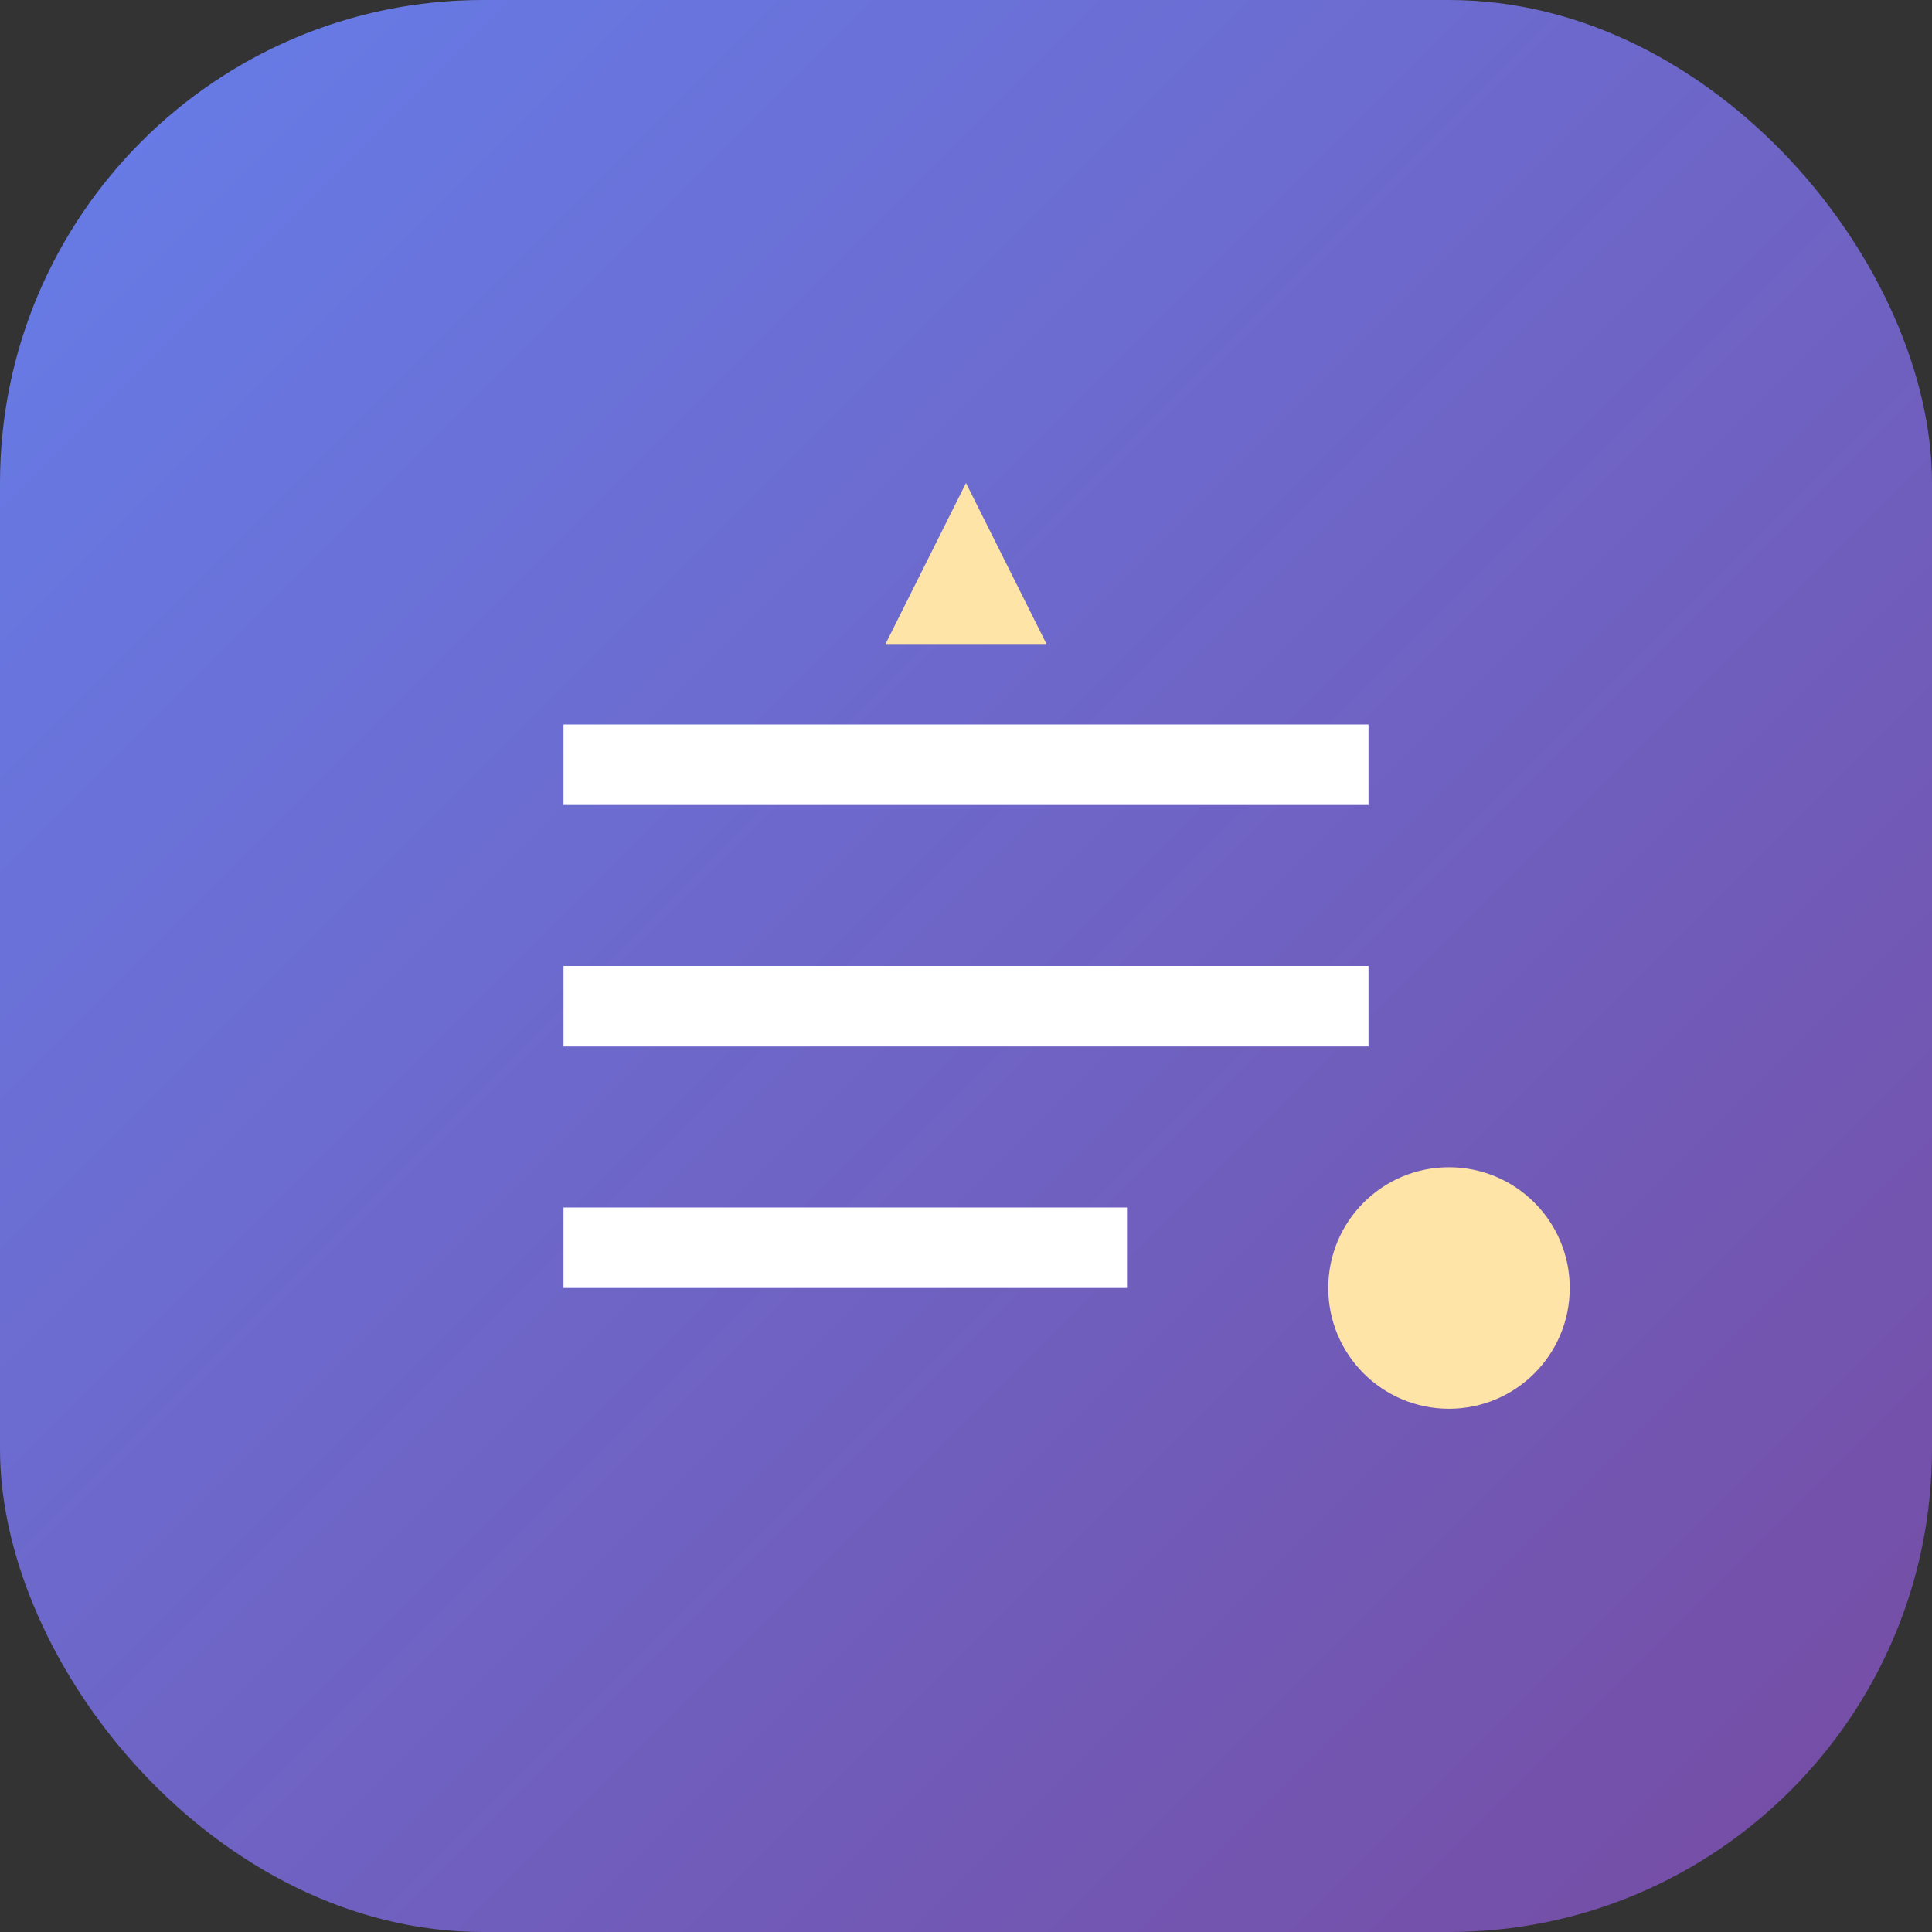
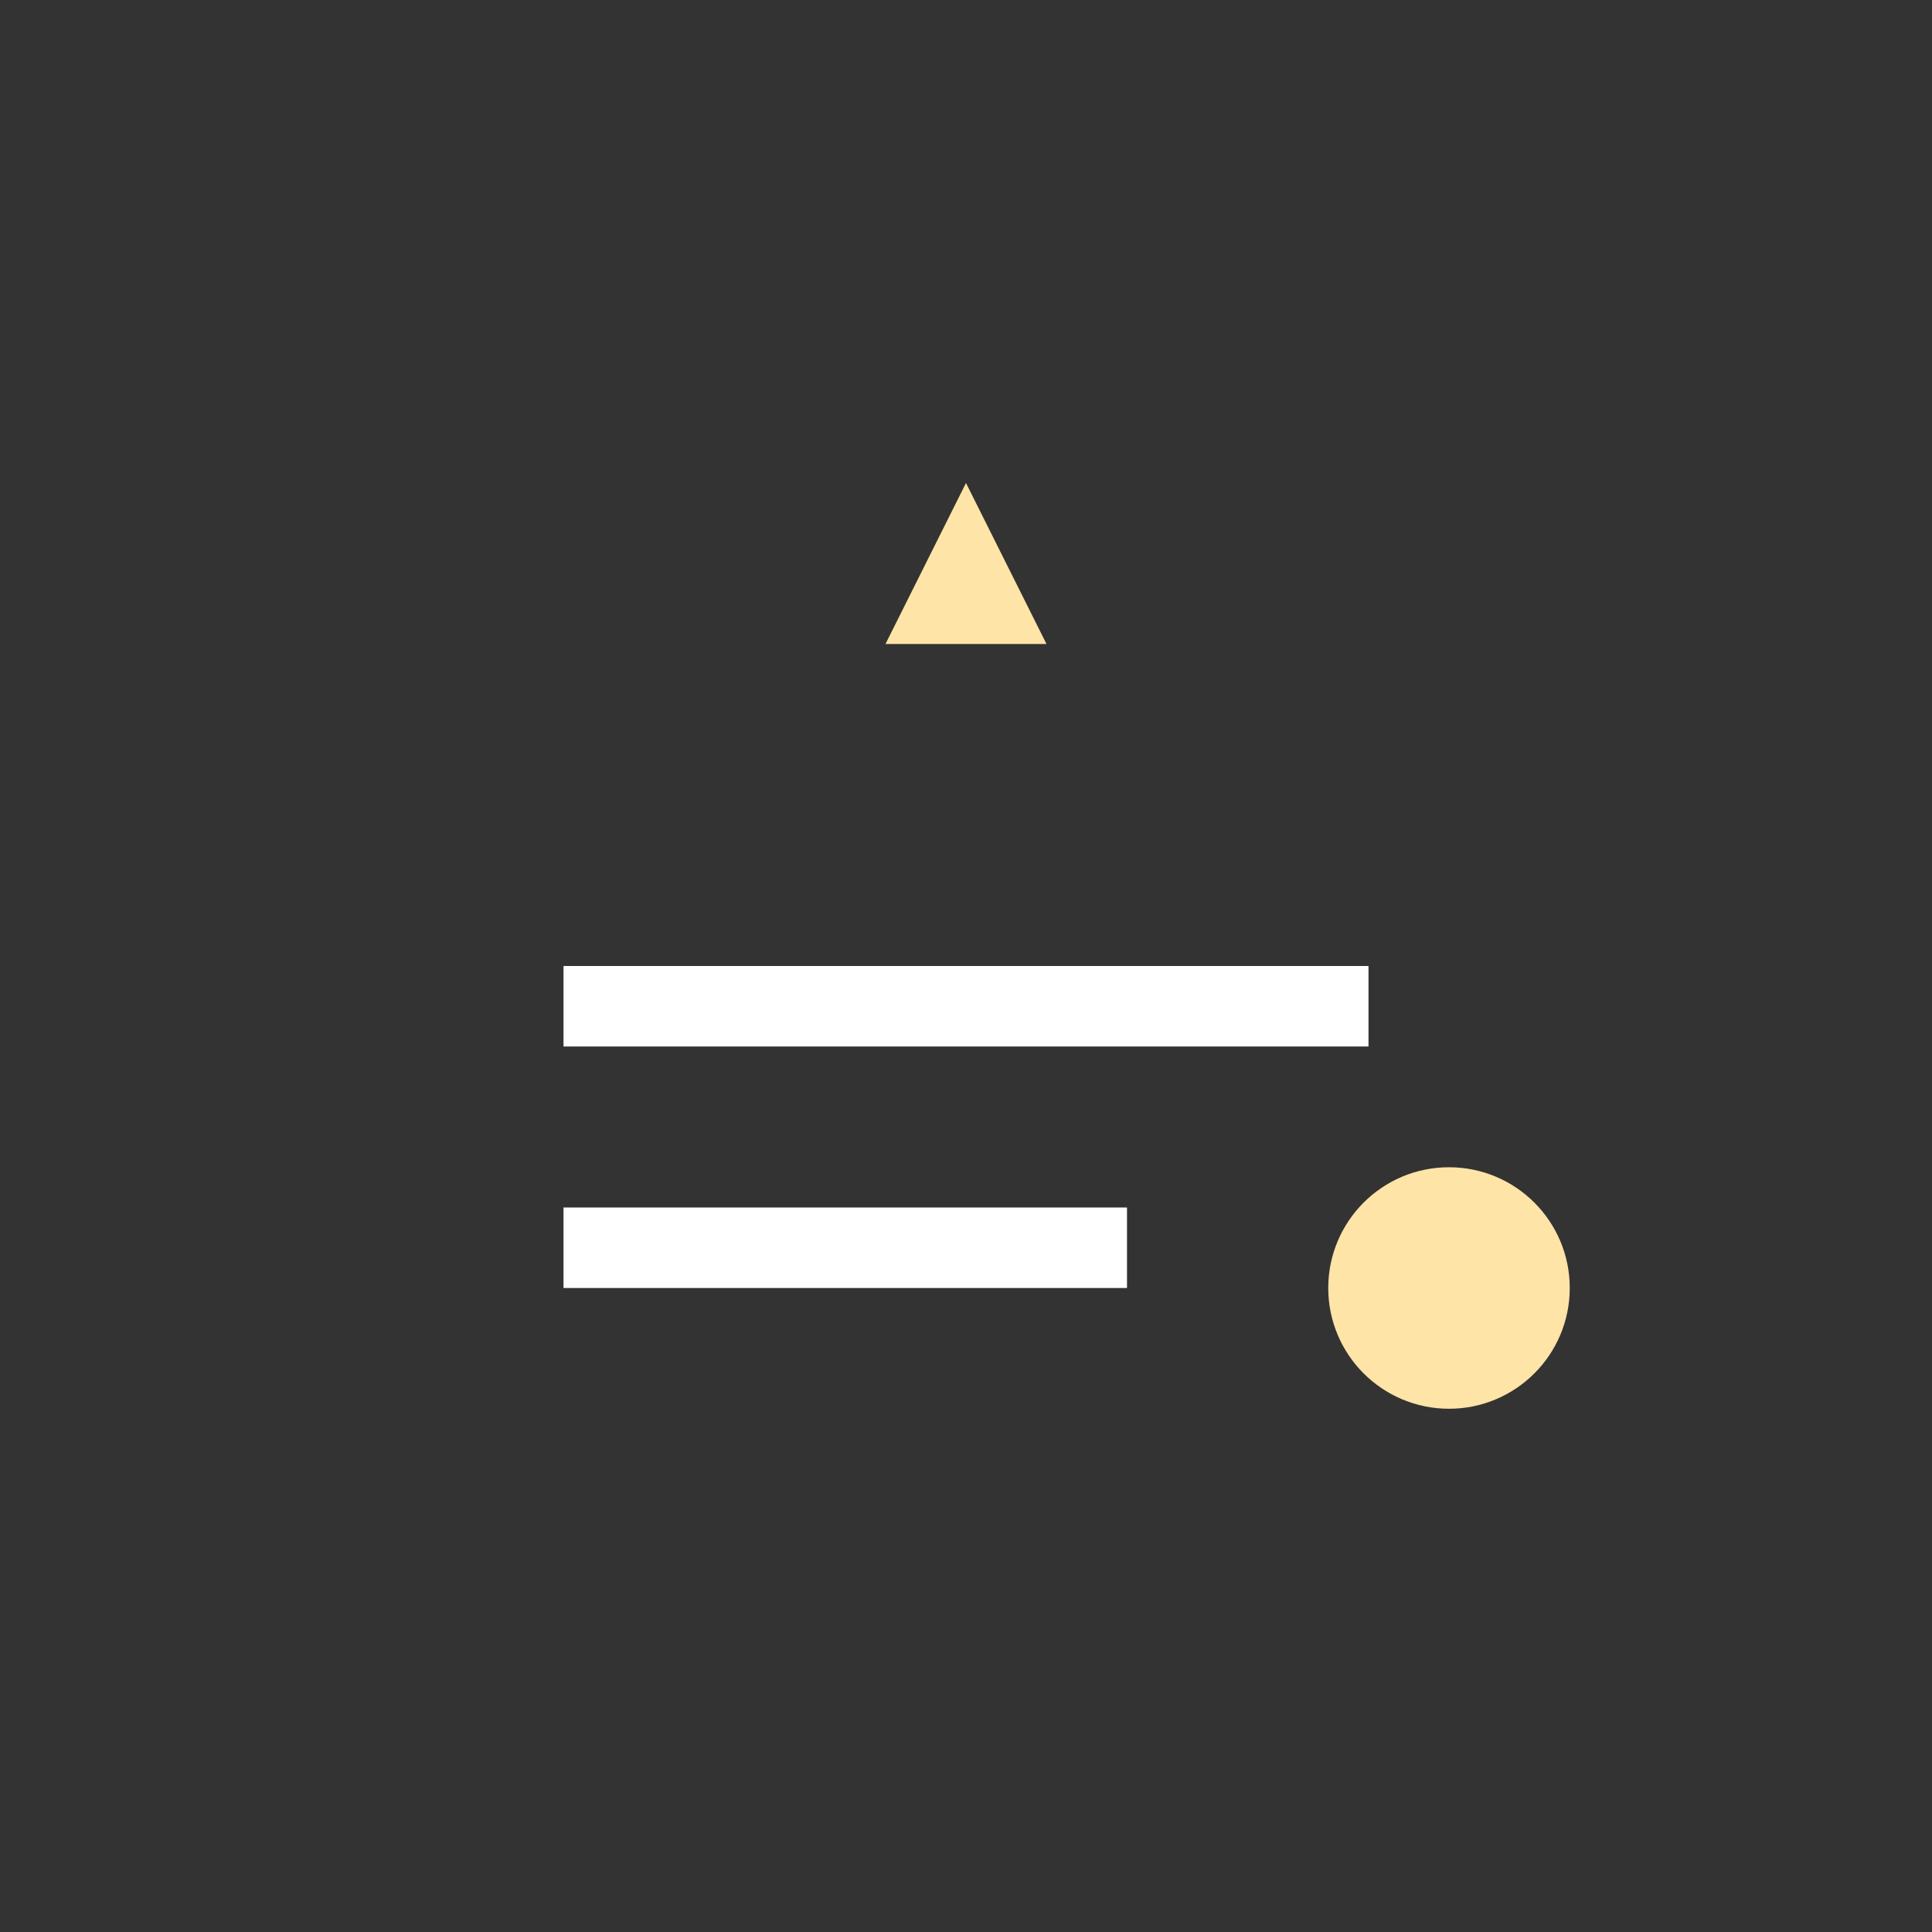
<svg xmlns="http://www.w3.org/2000/svg" width="48" height="48" viewBox="0 0 48 48" fill="none">
  <rect x="0" y="0" width="48" height="48" fill="#333333" stroke="none" />
-   <rect width="48" height="48" rx="12" fill="url(#gradient)" />
-   <path d="M14 18h20v2H14v-2zm0 6h20v2H14v-2zm0 6h14v2H14v-2z" fill="white" />
+   <path d="M14 18h20v2v-2zm0 6h20v2H14v-2zm0 6h14v2H14v-2z" fill="white" />
  <circle cx="36" cy="32" r="3" fill="#FFE4A7" />
  <path d="M24 12l-2 4h4l-2-4z" fill="#FFE4A7" />
  <defs>
    <linearGradient id="gradient" x1="0" y1="0" x2="48" y2="48" gradientUnits="userSpaceOnUse">
      <stop stop-color="#667EEA" />
      <stop offset="1" stop-color="#764BA2" />
    </linearGradient>
  </defs>
</svg>